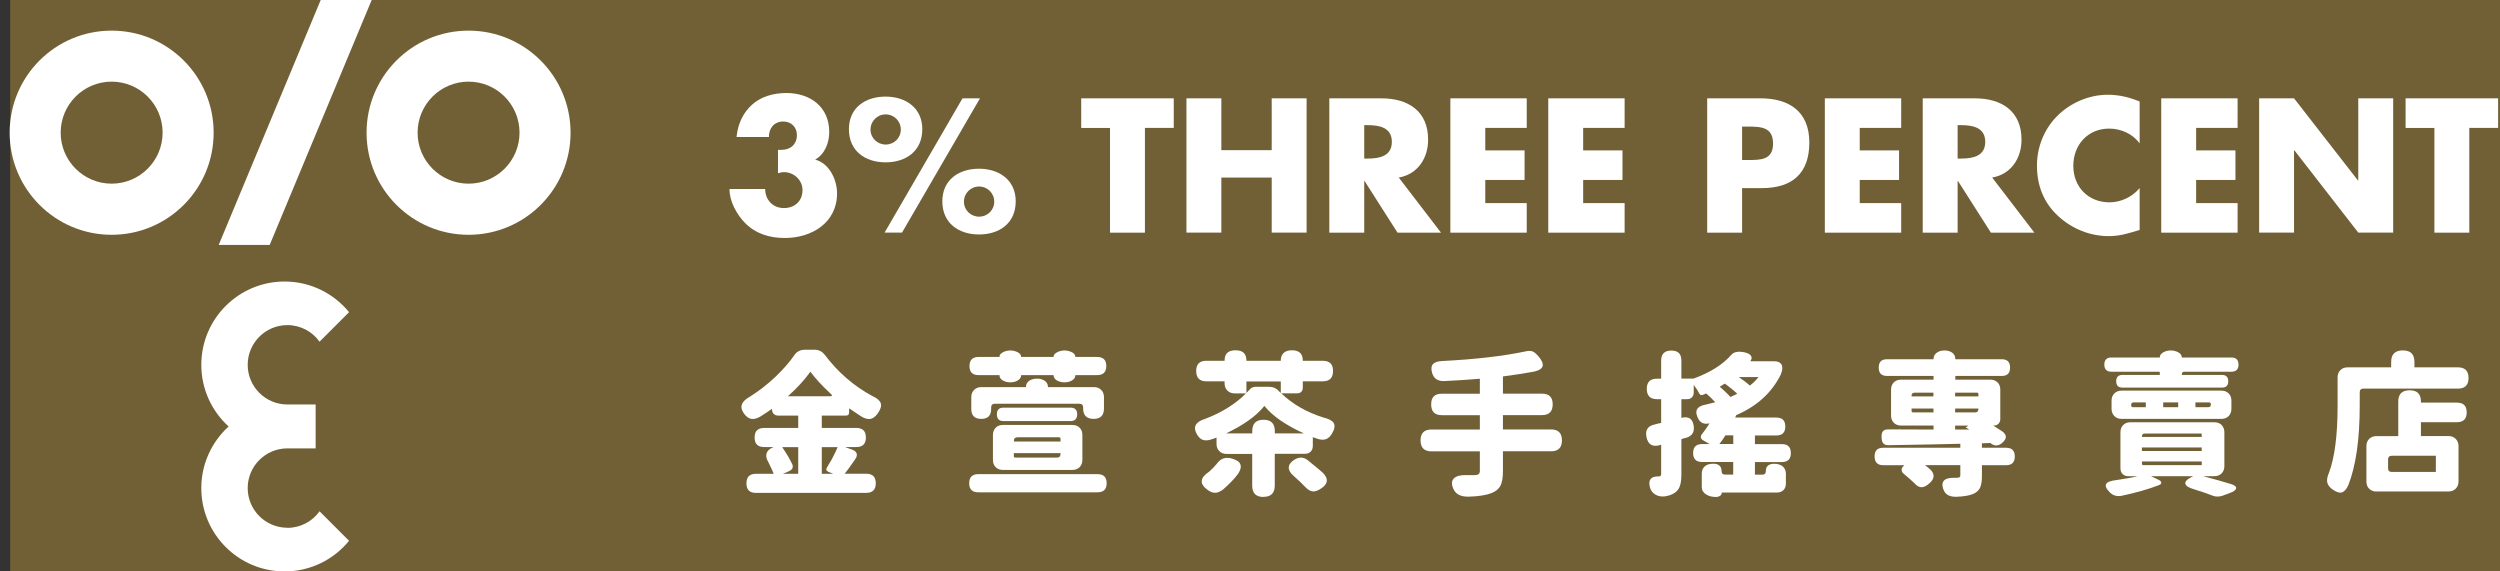
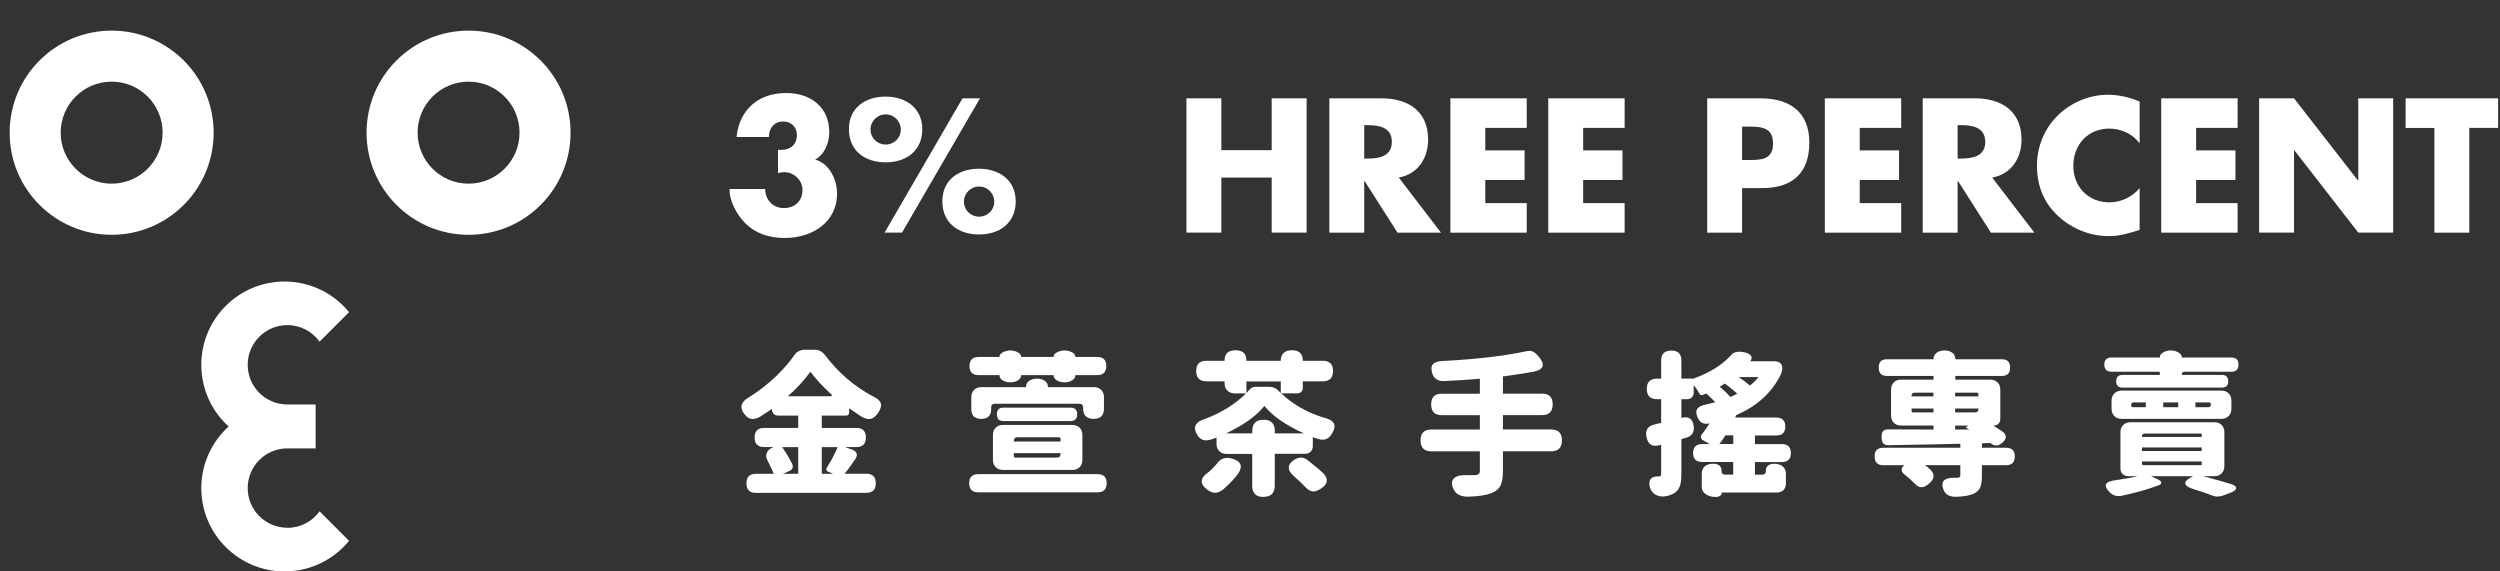
<svg xmlns="http://www.w3.org/2000/svg" width="245" height="56" viewBox="0 0 245 56" fill="none">
  <rect x="0" y="0" width="245" height="56" fill="#333333" stroke="none" />
-   <rect width="244" height="56" transform="translate(1)" fill="#716035" />
  <path d="M74.087 48.304C73.461 48.304 73.151 47.994 73.151 47.368C73.151 46.742 73.461 46.432 74.087 46.432H75.823C75.7 46.122 75.519 45.724 75.279 45.25C75.098 44.946 75.045 44.671 75.127 44.425C75.209 44.18 75.402 43.987 75.718 43.858L75.811 43.811H74.888C74.262 43.811 73.952 43.501 73.952 42.875C73.952 42.249 74.262 41.939 74.888 41.939H78.226V40.728H76.279C76.086 40.728 75.934 40.675 75.823 40.564C75.712 40.453 75.659 40.301 75.659 40.108V40.061C75.367 40.271 74.987 40.523 74.525 40.816C74.192 41.009 73.905 41.085 73.666 41.055C73.403 41.026 73.163 40.862 72.941 40.57C72.438 39.914 72.619 39.353 73.484 38.879C74.379 38.317 75.227 37.656 76.022 36.901C76.776 36.176 77.401 35.456 77.893 34.742C77.974 34.614 78.103 34.503 78.284 34.409C78.466 34.315 78.658 34.274 78.857 34.274H79.839C80.243 34.274 80.576 34.444 80.839 34.789C82.12 36.48 83.657 37.82 85.464 38.797C85.937 39.008 86.218 39.248 86.311 39.505C86.405 39.774 86.3 40.119 86.007 40.535C85.773 40.845 85.528 41.026 85.265 41.061C85.013 41.09 84.709 41.003 84.359 40.786C83.897 40.482 83.511 40.225 83.213 40.014V40.423C83.213 40.622 83.113 40.728 82.909 40.728H80.535V41.939H83.92C84.546 41.939 84.856 42.249 84.856 42.875C84.856 43.501 84.546 43.811 83.92 43.811H82.815L83.587 44.098C83.786 44.18 83.908 44.297 83.955 44.455C84.002 44.613 83.955 44.782 83.827 44.975C83.768 45.063 83.675 45.198 83.558 45.367C83.207 45.87 82.944 46.222 82.774 46.426H84.891C85.516 46.426 85.826 46.736 85.826 47.362C85.826 47.989 85.516 48.299 84.891 48.299H74.093L74.087 48.304ZM76.729 46.432H78.226V43.817H76.653C76.916 44.197 77.144 44.566 77.349 44.923C77.489 45.186 77.589 45.379 77.653 45.514C77.752 45.806 77.653 46.023 77.349 46.163L76.729 46.432ZM77.214 38.832H81.336C81.576 38.832 81.599 38.744 81.394 38.575C80.558 37.797 79.898 37.083 79.418 36.428C78.834 37.247 78.097 38.042 77.214 38.832ZM80.541 46.432H81.658L81.202 46.251C80.968 46.151 80.921 45.999 81.05 45.8C81.102 45.707 81.178 45.572 81.289 45.391C81.389 45.221 81.465 45.092 81.517 45.011C81.798 44.466 81.991 44.069 82.09 43.817H80.535V46.432H80.541Z" fill="white" />
  <path d="M95.87 48.246C95.274 48.246 94.981 47.947 94.981 47.357C94.981 46.766 95.279 46.467 95.87 46.467H107.563C108.159 46.467 108.451 46.766 108.451 47.357C108.451 47.947 108.153 48.246 107.563 48.246H95.87ZM99.009 37.469C98.746 37.469 98.518 37.416 98.314 37.305C98.074 37.176 97.951 37.001 97.951 36.79V36.761H95.899C95.303 36.761 95.01 36.463 95.01 35.872C95.01 35.281 95.309 34.982 95.899 34.982H97.951V34.953C97.951 34.772 98.08 34.62 98.331 34.497C98.553 34.397 98.781 34.345 99.009 34.345C99.237 34.345 99.465 34.397 99.688 34.497C99.939 34.62 100.068 34.772 100.068 34.953V34.982H103.254V34.953C103.254 34.772 103.382 34.62 103.646 34.497C103.868 34.397 104.096 34.345 104.324 34.345C104.552 34.345 104.78 34.397 105.002 34.497C105.253 34.62 105.382 34.772 105.382 34.953V34.982H107.528C108.124 34.982 108.416 35.281 108.416 35.872C108.416 36.463 108.118 36.761 107.528 36.761H105.382V36.79C105.382 37.001 105.259 37.17 105.019 37.305C104.821 37.416 104.587 37.469 104.324 37.469C104.061 37.469 103.827 37.416 103.616 37.305C103.377 37.176 103.254 37.001 103.254 36.79V36.761H100.068V36.79C100.068 37.001 99.945 37.17 99.705 37.305C99.506 37.416 99.272 37.469 99.009 37.469ZM96.168 41.05C95.513 41.05 95.186 40.728 95.186 40.084V38.92C95.186 38.627 95.279 38.393 95.461 38.212C95.642 38.031 95.876 37.937 96.168 37.937H100.547V37.908C100.547 37.656 100.658 37.451 100.88 37.305C101.091 37.176 101.336 37.106 101.623 37.106C101.909 37.106 102.149 37.17 102.365 37.305C102.587 37.457 102.698 37.656 102.698 37.908V37.937H107.212C107.504 37.937 107.738 38.031 107.919 38.212C108.1 38.393 108.188 38.627 108.188 38.92V40.037C108.188 40.71 107.849 41.05 107.177 41.05C106.504 41.05 106.148 40.71 106.148 40.037V39.932C106.148 39.692 106.025 39.569 105.785 39.569H97.495C97.255 39.569 97.133 39.692 97.133 39.932V40.084C97.133 40.728 96.811 41.05 96.168 41.05ZM98.284 46.052C97.992 46.052 97.758 45.964 97.577 45.783C97.396 45.601 97.308 45.367 97.308 45.075V42.623C97.308 42.331 97.402 42.097 97.577 41.915C97.758 41.734 97.992 41.646 98.284 41.646H105.095C105.388 41.646 105.622 41.74 105.803 41.915C105.984 42.097 106.072 42.331 106.072 42.623V45.075C106.072 45.367 105.978 45.601 105.803 45.783C105.622 45.964 105.388 46.052 105.095 46.052H98.284ZM98.343 41.266C97.91 41.266 97.694 41.044 97.694 40.599C97.694 40.154 97.91 39.95 98.343 39.95H104.914C105.347 39.95 105.563 40.166 105.563 40.599C105.563 41.032 105.347 41.266 104.914 41.266H98.343ZM99.354 43.273H103.932V43.015C103.932 42.904 103.879 42.852 103.768 42.852H99.723C99.483 42.852 99.36 42.974 99.36 43.214V43.273H99.354ZM99.524 44.847H103.57C103.809 44.847 103.932 44.724 103.932 44.484V44.408H99.354V44.683C99.354 44.794 99.407 44.847 99.518 44.847H99.524Z" fill="white" />
  <path d="M123.821 48.702C123.085 48.702 122.716 48.334 122.716 47.596V44.484H120.196C119.904 44.484 119.67 44.39 119.489 44.209C119.308 44.028 119.22 43.794 119.22 43.501V42.881C119.168 42.898 119.092 42.934 118.986 42.969C118.881 43.004 118.799 43.039 118.735 43.056C118.402 43.167 118.127 43.185 117.905 43.115C117.671 43.045 117.472 42.863 117.303 42.571C116.882 41.845 117.151 41.336 118.121 41.044C119.729 40.429 121.062 39.599 122.108 38.551H120.992C120.699 38.551 120.465 38.458 120.284 38.276C120.103 38.095 120.009 37.861 120.009 37.568V37.369H118.226C117.56 37.369 117.227 37.03 117.227 36.357C117.227 35.684 117.56 35.357 118.226 35.357H120.009V35.328C120.009 34.661 120.366 34.327 121.079 34.327C121.792 34.327 122.149 34.661 122.149 35.328V35.357H125.517V35.328C125.517 35.006 125.61 34.76 125.803 34.584C125.996 34.409 126.259 34.327 126.604 34.327C127.317 34.327 127.674 34.661 127.674 35.328V35.357H129.638C130.305 35.357 130.638 35.69 130.638 36.357C130.638 37.024 130.305 37.369 129.638 37.369H127.674V38.001C127.674 38.165 127.627 38.294 127.528 38.393C127.434 38.493 127.3 38.545 127.13 38.545H125.558C126.686 39.622 128.071 40.412 129.708 40.921C130.229 41.044 130.562 41.225 130.708 41.465C130.848 41.728 130.79 42.073 130.527 42.506C130.346 42.799 130.141 42.98 129.907 43.05C129.685 43.121 129.41 43.103 129.077 42.992C129.059 42.98 129.03 42.974 129.001 42.963C128.837 42.91 128.726 42.875 128.656 42.84V43.7C128.656 43.934 128.586 44.115 128.446 44.262C128.305 44.402 128.118 44.472 127.884 44.472H124.926V47.585C124.926 48.322 124.558 48.691 123.821 48.691V48.702ZM119.109 48.293C118.869 48.304 118.612 48.205 118.337 48.006C117.916 47.696 117.729 47.386 117.776 47.082C117.805 46.812 118.051 46.52 118.519 46.204C118.788 45.964 119.027 45.718 119.226 45.478C119.6 44.923 120.115 44.747 120.769 44.952C121.623 45.192 121.816 45.683 121.342 46.42C121.173 46.654 120.962 46.894 120.723 47.152C120.483 47.409 120.196 47.678 119.875 47.959C119.606 48.17 119.349 48.281 119.103 48.293H119.109ZM120.156 42.471H122.722V42.243C122.722 41.506 123.09 41.137 123.827 41.137C124.564 41.137 124.932 41.506 124.932 42.243V42.471H127.773C125.973 41.646 124.681 40.745 123.909 39.78C123.143 40.745 121.892 41.646 120.161 42.471H120.156ZM122.149 38.51C122.289 38.37 122.395 38.259 122.465 38.177C122.617 37.995 122.81 37.908 123.055 37.908H124.382C124.762 37.908 125.078 38.042 125.318 38.317C125.388 38.376 125.452 38.446 125.517 38.516V37.381H122.149V38.516V38.51ZM128.656 48.158C128.416 48.141 128.171 47.994 127.931 47.737C127.639 47.427 127.253 47.058 126.768 46.631C126.446 46.35 126.288 46.069 126.3 45.8C126.312 45.531 126.493 45.28 126.844 45.057C127.306 44.765 127.738 44.776 128.142 45.087C128.352 45.256 128.679 45.525 129.124 45.888C129.363 46.087 129.539 46.239 129.65 46.344C130.211 46.918 130.153 47.427 129.469 47.871C129.159 48.082 128.884 48.182 128.656 48.158Z" fill="white" />
  <path d="M142.412 47.866C142.219 47.403 142.26 47.058 142.535 46.836C142.769 46.637 143.167 46.543 143.728 46.561H144.54C144.862 46.561 145.026 46.426 145.026 46.151V44.232H140.284C139.571 44.232 139.214 43.875 139.214 43.162C139.214 42.448 139.571 42.091 140.284 42.091H145.026V40.687H141.296C140.6 40.687 140.255 40.336 140.255 39.628C140.255 38.92 140.6 38.586 141.296 38.586H145.026V37.118C143.839 37.217 142.664 37.293 141.506 37.346C140.881 37.358 140.495 37.083 140.343 36.527C140.232 36.147 140.267 35.854 140.448 35.667C140.618 35.497 140.922 35.398 141.354 35.38C144.628 35.211 147.358 34.895 149.557 34.426C149.82 34.368 150.042 34.374 150.235 34.456C150.398 34.538 150.574 34.69 150.761 34.906C151.1 35.31 151.24 35.632 151.176 35.883C151.112 36.129 150.825 36.31 150.322 36.422C149.434 36.586 148.422 36.738 147.288 36.89V38.581H151.123C151.819 38.581 152.164 38.926 152.164 39.622C152.164 40.318 151.819 40.681 151.123 40.681H147.288V42.085H152C152.714 42.085 153.07 42.442 153.07 43.156C153.07 43.87 152.714 44.227 152 44.227H147.288V46.192C147.288 46.807 147.206 47.275 147.049 47.591C146.885 47.907 146.604 48.147 146.201 48.31C145.686 48.521 144.932 48.644 143.932 48.673C143.137 48.691 142.629 48.421 142.407 47.854L142.412 47.866Z" fill="white" />
  <path d="M168.136 48.702C167.774 48.702 167.464 48.62 167.213 48.462C166.92 48.281 166.774 48.041 166.774 47.737V46.409C166.774 46.099 166.879 45.853 167.09 45.683C167.289 45.52 167.563 45.443 167.908 45.443C168.148 45.443 168.341 45.496 168.481 45.607C168.633 45.73 168.709 45.9 168.709 46.122V46.151C168.709 46.391 168.832 46.514 169.072 46.514H169.855V45.274H166.803C166.219 45.274 165.926 44.981 165.926 44.396C165.926 43.811 166.219 43.519 166.803 43.519H167.546C167.493 43.489 167.423 43.448 167.335 43.396C167.142 43.285 167.002 43.203 166.914 43.156C166.786 43.086 166.71 42.992 166.686 42.869C166.669 42.746 166.704 42.635 166.809 42.524C167.049 42.22 167.294 41.88 167.534 41.494H167.505C166.99 41.605 166.628 41.441 166.417 41.009C166.026 40.254 166.283 39.797 167.189 39.645C167.259 39.628 167.359 39.599 167.493 39.569C167.762 39.499 167.967 39.447 168.095 39.417C167.774 39.072 167.476 38.785 167.207 38.557C167.107 38.598 167.002 38.645 166.891 38.692C166.727 38.75 166.616 38.715 166.546 38.586C166.417 38.323 166.23 38.036 165.985 37.726V38.469C165.985 38.663 165.926 38.815 165.809 38.937C165.693 39.06 165.535 39.119 165.336 39.119H164.775V40.962L164.804 40.944C165.5 40.775 165.891 41.044 165.985 41.763C166.067 42.348 165.821 42.729 165.26 42.898C165.207 42.91 165.131 42.928 165.026 42.957C164.921 42.986 164.839 43.01 164.775 43.033V46.45C164.775 46.941 164.728 47.327 164.64 47.596C164.541 47.901 164.371 48.129 164.126 48.293C163.863 48.474 163.518 48.597 163.085 48.656C162.74 48.673 162.454 48.609 162.208 48.456C161.945 48.293 161.775 48.065 161.694 47.76C161.501 47.023 161.787 46.666 162.553 46.69C162.717 46.69 162.793 46.608 162.793 46.45V43.577L162.658 43.624C161.945 43.823 161.512 43.571 161.36 42.852C161.208 42.155 161.477 41.74 162.161 41.599C162.313 41.547 162.524 41.5 162.793 41.447V39.119H162.384C161.717 39.119 161.384 38.779 161.384 38.107C161.384 37.434 161.717 37.112 162.384 37.112H162.793V35.339C162.793 34.684 163.126 34.356 163.792 34.356C164.459 34.356 164.775 34.684 164.775 35.339V37.106H165.956C167.587 36.509 168.814 35.743 169.639 34.807C169.89 34.485 170.346 34.391 171.001 34.538C171.27 34.596 171.463 34.702 171.574 34.842C171.703 35.006 171.691 35.187 171.527 35.404H173.866C174.228 35.404 174.468 35.515 174.591 35.731C174.713 35.948 174.69 36.264 174.532 36.673C173.655 38.469 172.194 39.803 170.153 40.681L170.048 40.921H174.082C174.667 40.921 174.959 41.213 174.959 41.798C174.959 42.383 174.667 42.676 174.082 42.676H171.983V43.524H174.626C175.21 43.524 175.503 43.817 175.503 44.402C175.503 44.987 175.21 45.28 174.626 45.28H171.983V46.52H172.691C172.93 46.52 173.053 46.397 173.053 46.157V46.128C173.053 45.906 173.129 45.736 173.281 45.613C173.433 45.502 173.626 45.449 173.854 45.449C174.199 45.449 174.474 45.531 174.684 45.689C174.906 45.87 175.017 46.116 175.017 46.432V47.398C175.017 47.661 174.936 47.871 174.778 48.029C174.62 48.187 174.404 48.269 174.146 48.269H168.727V48.299C168.727 48.427 168.668 48.533 168.546 48.603C168.434 48.673 168.306 48.708 168.154 48.708L168.136 48.702ZM168.499 43.513H169.861V42.664H169.089C169.037 42.746 168.966 42.857 168.879 42.998C168.838 43.05 168.814 43.086 168.803 43.103C168.774 43.144 168.727 43.209 168.657 43.302C168.592 43.39 168.54 43.466 168.499 43.513ZM169.586 38.908C169.89 38.768 170.112 38.663 170.253 38.592C170.089 38.428 169.896 38.259 169.662 38.077C169.51 37.949 169.3 37.785 169.031 37.592C168.902 37.679 168.733 37.785 168.534 37.896C168.937 38.241 169.288 38.575 169.592 38.908H169.586ZM171.486 37.785C171.796 37.551 172.083 37.276 172.334 36.954H170.399C170.662 37.135 170.855 37.27 170.972 37.364C171.024 37.405 171.095 37.457 171.182 37.527C171.323 37.639 171.422 37.726 171.486 37.785Z" fill="white" />
  <path d="M190.428 47.912C190.189 47.169 190.551 46.807 191.533 46.824H191.79C191.913 46.812 191.995 46.795 192.042 46.766C192.089 46.736 192.112 46.678 192.112 46.584V45.584H188.651C188.692 45.625 188.756 45.678 188.85 45.736C189.002 45.865 189.113 45.964 189.183 46.023C189.627 46.473 189.592 46.924 189.078 47.368C188.797 47.62 188.54 47.749 188.306 47.749C188.072 47.749 187.838 47.614 187.599 47.339C187.306 47.058 186.967 46.76 186.587 46.45C186.435 46.327 186.359 46.192 186.359 46.04C186.359 45.888 186.441 45.748 186.599 45.619L186.628 45.59H184.559C183.997 45.59 183.711 45.303 183.711 44.73C183.711 44.156 183.991 43.881 184.559 43.881H192.112V43.489C190.645 43.53 188.592 43.571 185.968 43.612C185.552 43.624 185.254 43.63 185.061 43.63C184.822 43.63 184.646 43.565 184.547 43.431C184.453 43.32 184.407 43.132 184.395 42.869C184.383 42.588 184.424 42.389 184.518 42.278C184.611 42.15 184.781 42.079 185.032 42.079C185.88 42.091 187.365 42.097 189.487 42.097V41.705H186.301C186.008 41.705 185.775 41.611 185.593 41.43C185.412 41.248 185.324 41.014 185.324 40.722V38.183C185.324 37.89 185.418 37.656 185.593 37.475C185.775 37.293 186.008 37.206 186.301 37.206H189.487V36.843H184.927C184.383 36.843 184.114 36.574 184.114 36.024C184.114 35.474 184.383 35.205 184.927 35.205H189.487V35.175C189.487 34.912 189.598 34.707 189.82 34.555C190.019 34.415 190.27 34.345 190.563 34.345C190.855 34.345 191.101 34.415 191.305 34.555C191.516 34.707 191.621 34.912 191.621 35.175V35.205H196.169C196.713 35.205 196.988 35.474 196.988 36.024C196.988 36.574 196.719 36.843 196.169 36.843H191.621V37.206H195.053C195.345 37.206 195.579 37.293 195.76 37.475C195.941 37.656 196.029 37.89 196.029 38.183V41.055C196.029 41.248 195.971 41.401 195.854 41.523C195.737 41.646 195.579 41.705 195.38 41.705H195.333C195.585 41.857 195.877 42.044 196.21 42.267C196.701 42.617 196.695 43.01 196.181 43.431C195.819 43.735 195.439 43.729 195.047 43.413L194.228 43.443V43.881H196.602C197.163 43.881 197.45 44.162 197.45 44.73C197.45 45.297 197.169 45.59 196.602 45.59H194.228V46.66C194.228 47.152 194.17 47.532 194.047 47.795C193.918 48.065 193.685 48.275 193.351 48.416C192.977 48.568 192.439 48.656 191.738 48.685C191.03 48.702 190.598 48.451 190.44 47.912H190.428ZM187.33 38.844H189.475V38.481H187.645C187.435 38.481 187.33 38.586 187.33 38.797V38.844ZM187.47 40.418H189.481V40.037H187.336V40.277C187.336 40.371 187.382 40.412 187.47 40.412V40.418ZM191.603 38.844H193.883V38.616C193.883 38.528 193.837 38.481 193.749 38.481H191.603V38.844ZM191.603 40.418H193.55C193.772 40.418 193.883 40.306 193.883 40.084V40.037H191.603V40.418ZM191.603 42.097H192.995C192.954 42.068 192.895 42.032 192.814 41.992C192.802 41.98 192.784 41.968 192.755 41.956C192.726 41.945 192.702 41.927 192.679 41.921C192.65 41.91 192.644 41.898 192.662 41.874L192.89 41.711H191.603V42.103V42.097Z" fill="white" />
  <path d="M208.008 37.984C207.593 37.984 207.388 37.779 207.388 37.364C207.388 36.948 207.593 36.743 208.008 36.743H211.662V36.533C211.662 36.463 211.627 36.428 211.557 36.428H206.921C206.459 36.428 206.225 36.193 206.225 35.731C206.225 35.269 206.459 35.035 206.921 35.035H211.662V35.006C211.662 34.807 211.791 34.637 212.042 34.508C212.253 34.397 212.486 34.345 212.738 34.345C212.989 34.345 213.223 34.403 213.433 34.508C213.685 34.637 213.813 34.807 213.813 35.006V35.035H218.678C219.139 35.035 219.373 35.269 219.373 35.731C219.373 36.193 219.139 36.428 218.678 36.428H214.088C213.907 36.428 213.819 36.515 213.819 36.697V36.743H217.748C218.163 36.743 218.368 36.948 218.368 37.364C218.368 37.779 218.163 37.984 217.748 37.984H208.02H208.008ZM206.786 48.275C206.412 47.912 206.289 47.632 206.406 47.427C206.517 47.234 206.851 47.111 207.406 47.047C208.271 46.924 208.961 46.801 209.476 46.666H208.587C208.347 46.666 208.154 46.596 208.014 46.456C207.874 46.315 207.803 46.122 207.803 45.882V42.36C207.803 42.068 207.897 41.834 208.072 41.652C208.254 41.471 208.487 41.383 208.78 41.383H217.011C217.304 41.383 217.538 41.471 217.719 41.652C217.9 41.834 217.988 42.068 217.988 42.36V45.683C217.988 45.976 217.894 46.21 217.719 46.391C217.538 46.573 217.304 46.666 217.011 46.666H215.906C216.976 46.947 217.883 47.205 218.643 47.438C218.993 47.55 219.163 47.69 219.139 47.854C219.116 48.018 218.906 48.182 218.491 48.328L217.795 48.585C217.655 48.638 217.491 48.661 217.31 48.661C217.146 48.661 217.017 48.644 216.918 48.603C216.433 48.41 215.807 48.193 215.03 47.953C214.503 47.801 214.217 47.626 214.17 47.415C214.118 47.21 214.293 47 214.696 46.789L214.936 46.666H210.797L211.504 47C211.697 47.087 211.797 47.187 211.808 47.286C211.82 47.386 211.744 47.474 211.58 47.544C210.522 47.947 209.306 48.293 207.926 48.585C207.464 48.673 207.079 48.568 206.78 48.269L206.786 48.275ZM207.915 41.05C207.622 41.05 207.388 40.956 207.207 40.775C207.026 40.593 206.932 40.359 206.932 40.067V39.265C206.932 38.972 207.026 38.739 207.207 38.557C207.388 38.376 207.622 38.282 207.915 38.282H217.701C217.994 38.282 218.227 38.376 218.409 38.557C218.59 38.739 218.678 38.972 218.678 39.265V40.067C218.678 40.359 218.584 40.593 218.409 40.775C218.227 40.956 217.988 41.05 217.701 41.05H207.915ZM209.037 39.903H210.288V39.435H209.095C208.932 39.435 208.856 39.517 208.856 39.675V39.721C208.856 39.844 208.914 39.903 209.037 39.903ZM209.908 42.822H215.766V42.489H210.195C210.002 42.489 209.908 42.582 209.908 42.776V42.822ZM209.908 44.197H215.766V43.852H209.908V44.197ZM210.048 45.584H215.772V45.221H209.914V45.449C209.914 45.537 209.961 45.584 210.048 45.584ZM211.995 39.903H213.463V39.435H211.995V39.903ZM215.152 39.903H216.421C216.579 39.903 216.661 39.821 216.661 39.663V39.616C216.661 39.493 216.602 39.435 216.479 39.435H215.152V39.903Z" fill="white" />
-   <path d="M229.534 48.252C229.306 48.328 229.02 48.252 228.663 48.018C228.342 47.807 228.143 47.567 228.073 47.292C228.014 47.029 228.073 46.713 228.236 46.339C228.798 44.847 229.084 42.658 229.084 39.762V36.983C229.084 36.691 229.172 36.457 229.353 36.275C229.534 36.094 229.768 36 230.06 36H234.334V35.474C234.334 34.719 234.714 34.339 235.48 34.339C236.246 34.339 236.614 34.719 236.614 35.474V36H240.876C241.572 36 241.917 36.346 241.917 37.042C241.917 37.738 241.572 38.083 240.876 38.083H231.616C231.376 38.083 231.253 38.206 231.253 38.446V39.762C231.253 43.05 230.879 45.642 230.136 47.544C229.955 47.936 229.751 48.17 229.523 48.246L229.534 48.252ZM232.884 48.17C232.592 48.17 232.358 48.076 232.177 47.895C231.996 47.714 231.908 47.48 231.908 47.187V43.723C231.908 43.431 232.001 43.197 232.177 43.015C232.358 42.834 232.592 42.74 232.884 42.74H235.03V39.353C235.03 38.616 235.404 38.247 236.146 38.247C236.889 38.247 237.251 38.616 237.251 39.353V39.458H240.783C241.414 39.458 241.735 39.774 241.735 40.412C241.735 41.05 241.42 41.377 240.783 41.377H237.251V42.734H239.952C240.245 42.734 240.479 42.828 240.66 43.01C240.841 43.191 240.935 43.425 240.935 43.718V47.181C240.935 47.474 240.841 47.708 240.66 47.889C240.479 48.07 240.245 48.164 239.952 48.164H232.884V48.17ZM234.393 46.251H238.713V44.665H234.393C234.153 44.665 234.03 44.788 234.03 45.028V45.888C234.03 46.128 234.153 46.251 234.393 46.251Z" fill="white" />
  <path d="M72.18 13.428C72.32 12.048 72.875 11 73.711 10.251C74.547 9.502 75.716 9.116 77.061 9.116C79.417 9.116 81.265 10.48 81.265 12.937C81.265 13.984 80.844 15.102 79.885 15.64C81.282 16.009 82.031 17.612 82.031 18.957C82.031 21.836 79.534 23.322 76.921 23.322C75.418 23.322 74.062 22.918 72.998 21.836C72.209 21.034 71.46 19.677 71.495 18.524H74.986C74.986 19.572 75.734 20.391 76.816 20.391C77.897 20.391 78.645 19.694 78.645 18.63C78.645 17.635 77.792 16.869 76.833 16.869C76.623 16.869 76.43 16.921 76.243 16.974V14.686H76.593C77.465 14.686 78.096 14.148 78.096 13.235C78.096 12.434 77.523 11.907 76.751 11.907C75.88 11.907 75.337 12.568 75.354 13.428H72.18Z" fill="white" />
  <path d="M90.385 12.662C90.385 14.791 88.801 15.909 86.79 15.909C84.778 15.909 83.194 14.791 83.194 12.662C83.194 10.532 84.831 9.467 86.79 9.467C88.748 9.467 90.385 10.567 90.385 12.662ZM85.31 12.697C85.31 13.516 85.971 14.165 86.795 14.165C87.62 14.165 88.28 13.522 88.28 12.697C88.28 11.872 87.62 11.211 86.795 11.211C85.971 11.211 85.31 11.872 85.31 12.697ZM96.038 9.637L88.397 22.795H86.69L94.325 9.637H96.032H96.038ZM99.54 19.73C99.54 21.859 97.956 22.977 95.945 22.977C93.934 22.977 92.349 21.859 92.349 19.73C92.349 17.6 93.986 16.535 95.945 16.535C97.903 16.535 99.54 17.635 99.54 19.73ZM94.466 19.765C94.466 20.584 95.126 21.233 95.951 21.233C96.775 21.233 97.436 20.59 97.436 19.765C97.436 18.94 96.775 18.279 95.951 18.279C95.126 18.279 94.466 18.94 94.466 19.765Z" fill="white" />
-   <path d="M112.203 22.801H108.783V12.539H105.959V9.637H115.027V12.533H112.203V22.795V22.801Z" fill="white" />
  <path d="M124.627 14.721V9.637H128.047V22.795H124.627V17.401H119.692V22.795H116.272V9.637H119.692V14.716H124.627V14.721Z" fill="white" />
  <path d="M141.213 22.801H136.957L133.729 17.74H133.694V22.801H130.274V9.637H135.384C137.986 9.637 139.956 10.877 139.956 13.686C139.956 15.499 138.944 17.073 137.079 17.401L141.213 22.795V22.801ZM133.694 15.54H134.028C135.144 15.54 136.401 15.33 136.401 13.902C136.401 12.475 135.144 12.264 134.028 12.264H133.694V15.546V15.54Z" fill="white" />
  <path d="M145.557 12.539V14.739H149.409V17.635H145.557V19.905H149.62V22.801H142.136V9.637H149.62V12.533H145.557V12.539Z" fill="white" />
  <path d="M155.15 12.539V14.739H159.003V17.635H155.15V19.905H159.213V22.801H151.73V9.637H159.213V12.533H155.15V12.539Z" fill="white" />
  <path d="M167.305 9.637H172.537C175.361 9.637 177.314 10.948 177.314 13.967C177.314 16.986 175.642 18.436 172.66 18.436H170.725V22.801H167.305V9.637ZM170.725 15.681H171.298C172.537 15.681 173.759 15.681 173.759 14.078C173.759 12.475 172.625 12.405 171.298 12.405H170.725V15.687V15.681Z" fill="white" />
  <path d="M182.254 12.539V14.739H186.107V17.635H182.254V19.905H186.317V22.801H178.834V9.637H186.317V12.533H182.254V12.539Z" fill="white" />
  <path d="M199.366 22.801H195.11L191.883 17.74H191.848V22.801H188.427V9.637H193.537C196.139 9.637 198.109 10.877 198.109 13.686C198.109 15.499 197.098 17.073 195.233 17.401L199.366 22.795V22.801ZM191.848 15.54H192.181C193.297 15.54 194.554 15.33 194.554 13.902C194.554 12.475 193.297 12.264 192.181 12.264H191.848V15.546V15.54Z" fill="white" />
  <path d="M209.691 14.054C208.995 13.112 207.861 12.603 206.691 12.603C204.598 12.603 203.184 14.207 203.184 16.248C203.184 18.29 204.616 19.829 206.738 19.829C207.855 19.829 208.971 19.291 209.685 18.431V22.532C208.55 22.883 207.732 23.14 206.668 23.14C204.838 23.14 203.09 22.444 201.734 21.204C200.284 19.893 199.623 18.185 199.623 16.231C199.623 14.435 200.301 12.703 201.558 11.416C202.85 10.088 204.715 9.286 206.563 9.286C207.662 9.286 208.673 9.532 209.685 9.947V14.049L209.691 14.054Z" fill="white" />
  <path d="M215.221 12.539V14.739H219.074V17.635H215.221V19.905H219.284V22.801H211.801V9.637H219.284V12.533H215.221V12.539Z" fill="white" />
  <path d="M221.395 9.637H224.815L231.076 17.682H231.111V9.637H234.531V22.795H231.111L224.85 14.733H224.815V22.795H221.395V9.637Z" fill="white" />
  <path d="M241.991 22.801H238.571V12.539H235.748V9.637H244.815V12.533H241.991V22.795V22.801Z" fill="white" />
  <path fill-rule="evenodd" clip-rule="evenodd" d="M28.161 51.719C26.012 51.719 24.274 49.976 24.274 47.83C24.274 45.685 26.017 43.941 28.161 43.941H28.177H30.933V39.639H28.177C28.177 39.639 28.166 39.639 28.161 39.639C26.012 39.639 24.274 37.895 24.274 35.75C24.274 33.604 26.017 31.86 28.161 31.86C29.46 31.86 30.611 32.5 31.318 33.483L34.207 30.592C32.712 28.758 30.431 27.59 27.886 27.59C23.382 27.59 19.728 31.247 19.728 35.755C19.728 38.149 20.763 40.305 22.405 41.795C20.763 43.291 19.728 45.441 19.728 47.835C19.728 52.343 23.382 56 27.886 56C30.437 56 32.712 54.832 34.207 52.998L31.318 50.108C30.611 51.091 29.46 51.73 28.161 51.73V51.719Z" fill="white" />
  <path fill-rule="evenodd" clip-rule="evenodd" d="M10.941 3.002C16.459 3.002 20.937 7.478 20.937 13.005C20.937 18.533 16.464 23.009 10.941 23.009C5.417 23.009 0.945 18.533 0.945 13.005C0.945 7.478 5.417 3.002 10.941 3.002ZM10.941 8.001C13.703 8.001 15.936 10.241 15.936 13C15.936 15.758 13.697 17.999 10.941 17.999C8.184 17.999 5.946 15.758 5.946 13C5.946 10.241 8.184 8.001 10.941 8.001Z" fill="white" />
  <path fill-rule="evenodd" clip-rule="evenodd" d="M45.919 3.002C51.437 3.002 55.915 7.478 55.915 13.005C55.915 18.533 51.443 23.009 45.919 23.009C40.396 23.009 35.923 18.533 35.923 13.005C35.923 7.478 40.396 3.002 45.919 3.002ZM45.919 8.001C48.681 8.001 50.914 10.241 50.914 13C50.914 15.758 48.676 17.999 45.919 17.999C43.163 17.999 40.924 15.758 40.924 13C40.924 10.241 43.163 8.001 45.919 8.001Z" fill="white" />
-   <path d="M21.433 24.002L31.429 0H36.425L26.429 24.002H21.433Z" fill="white" />
</svg>